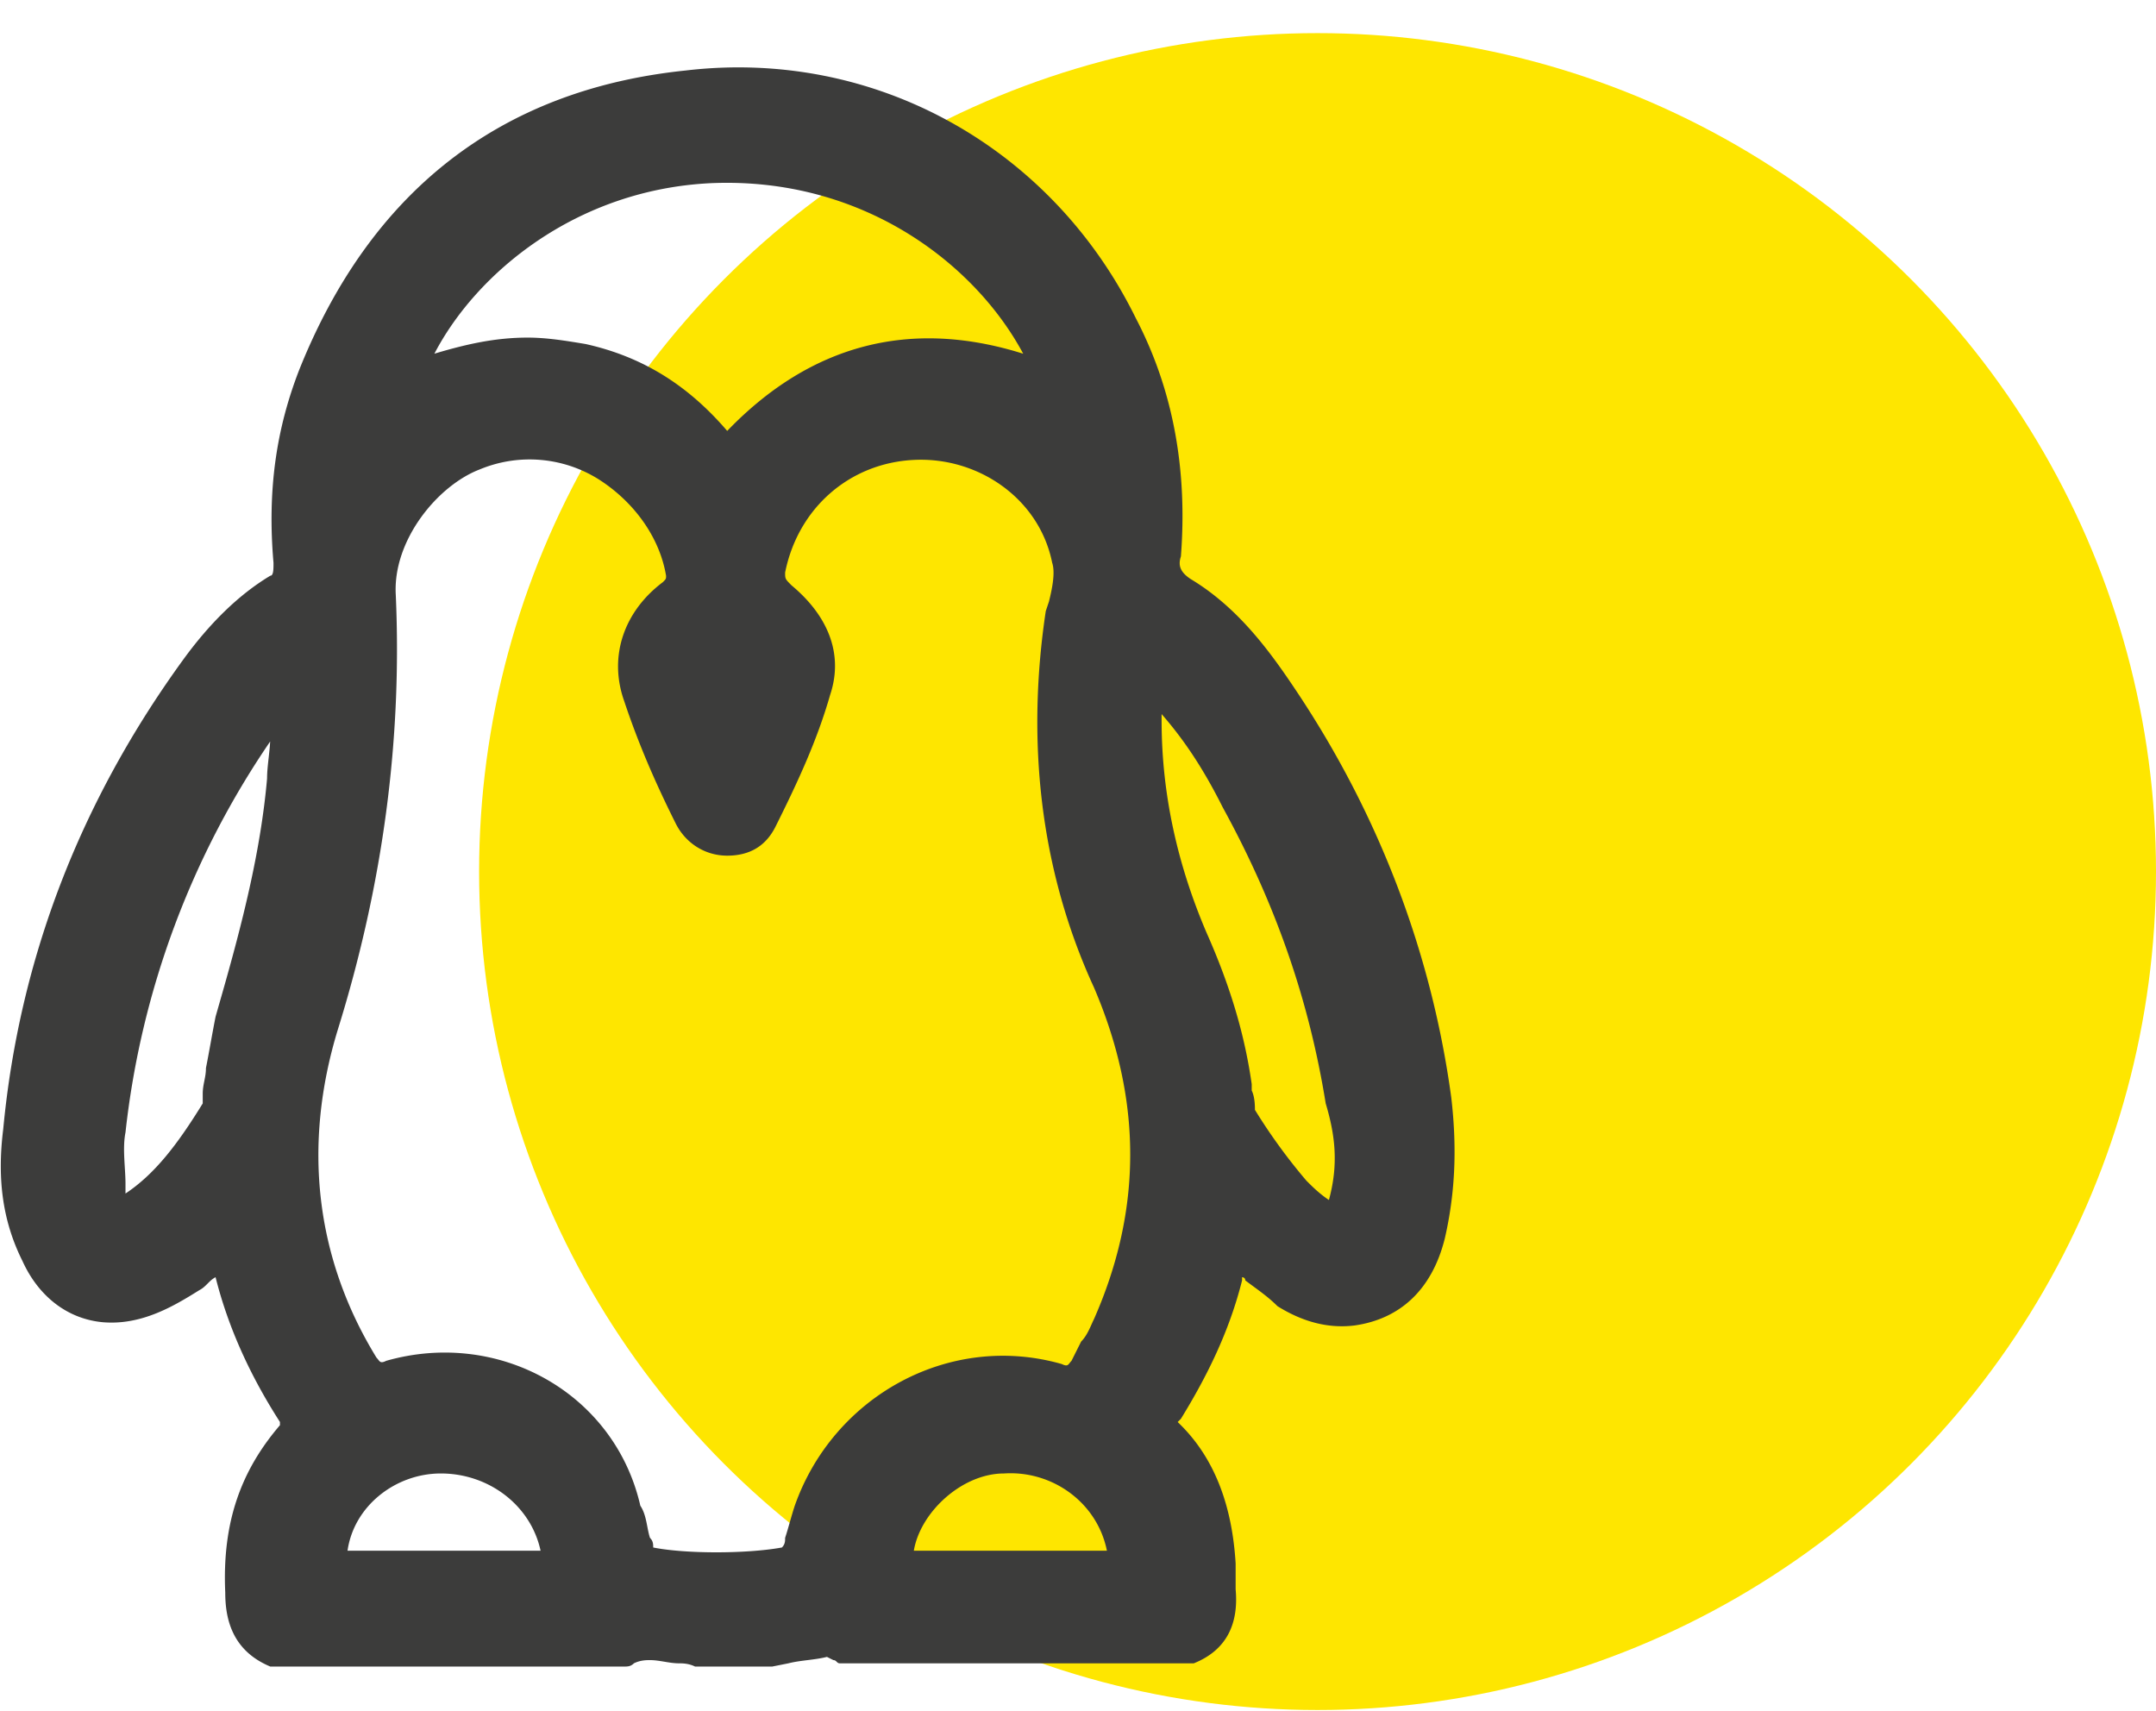
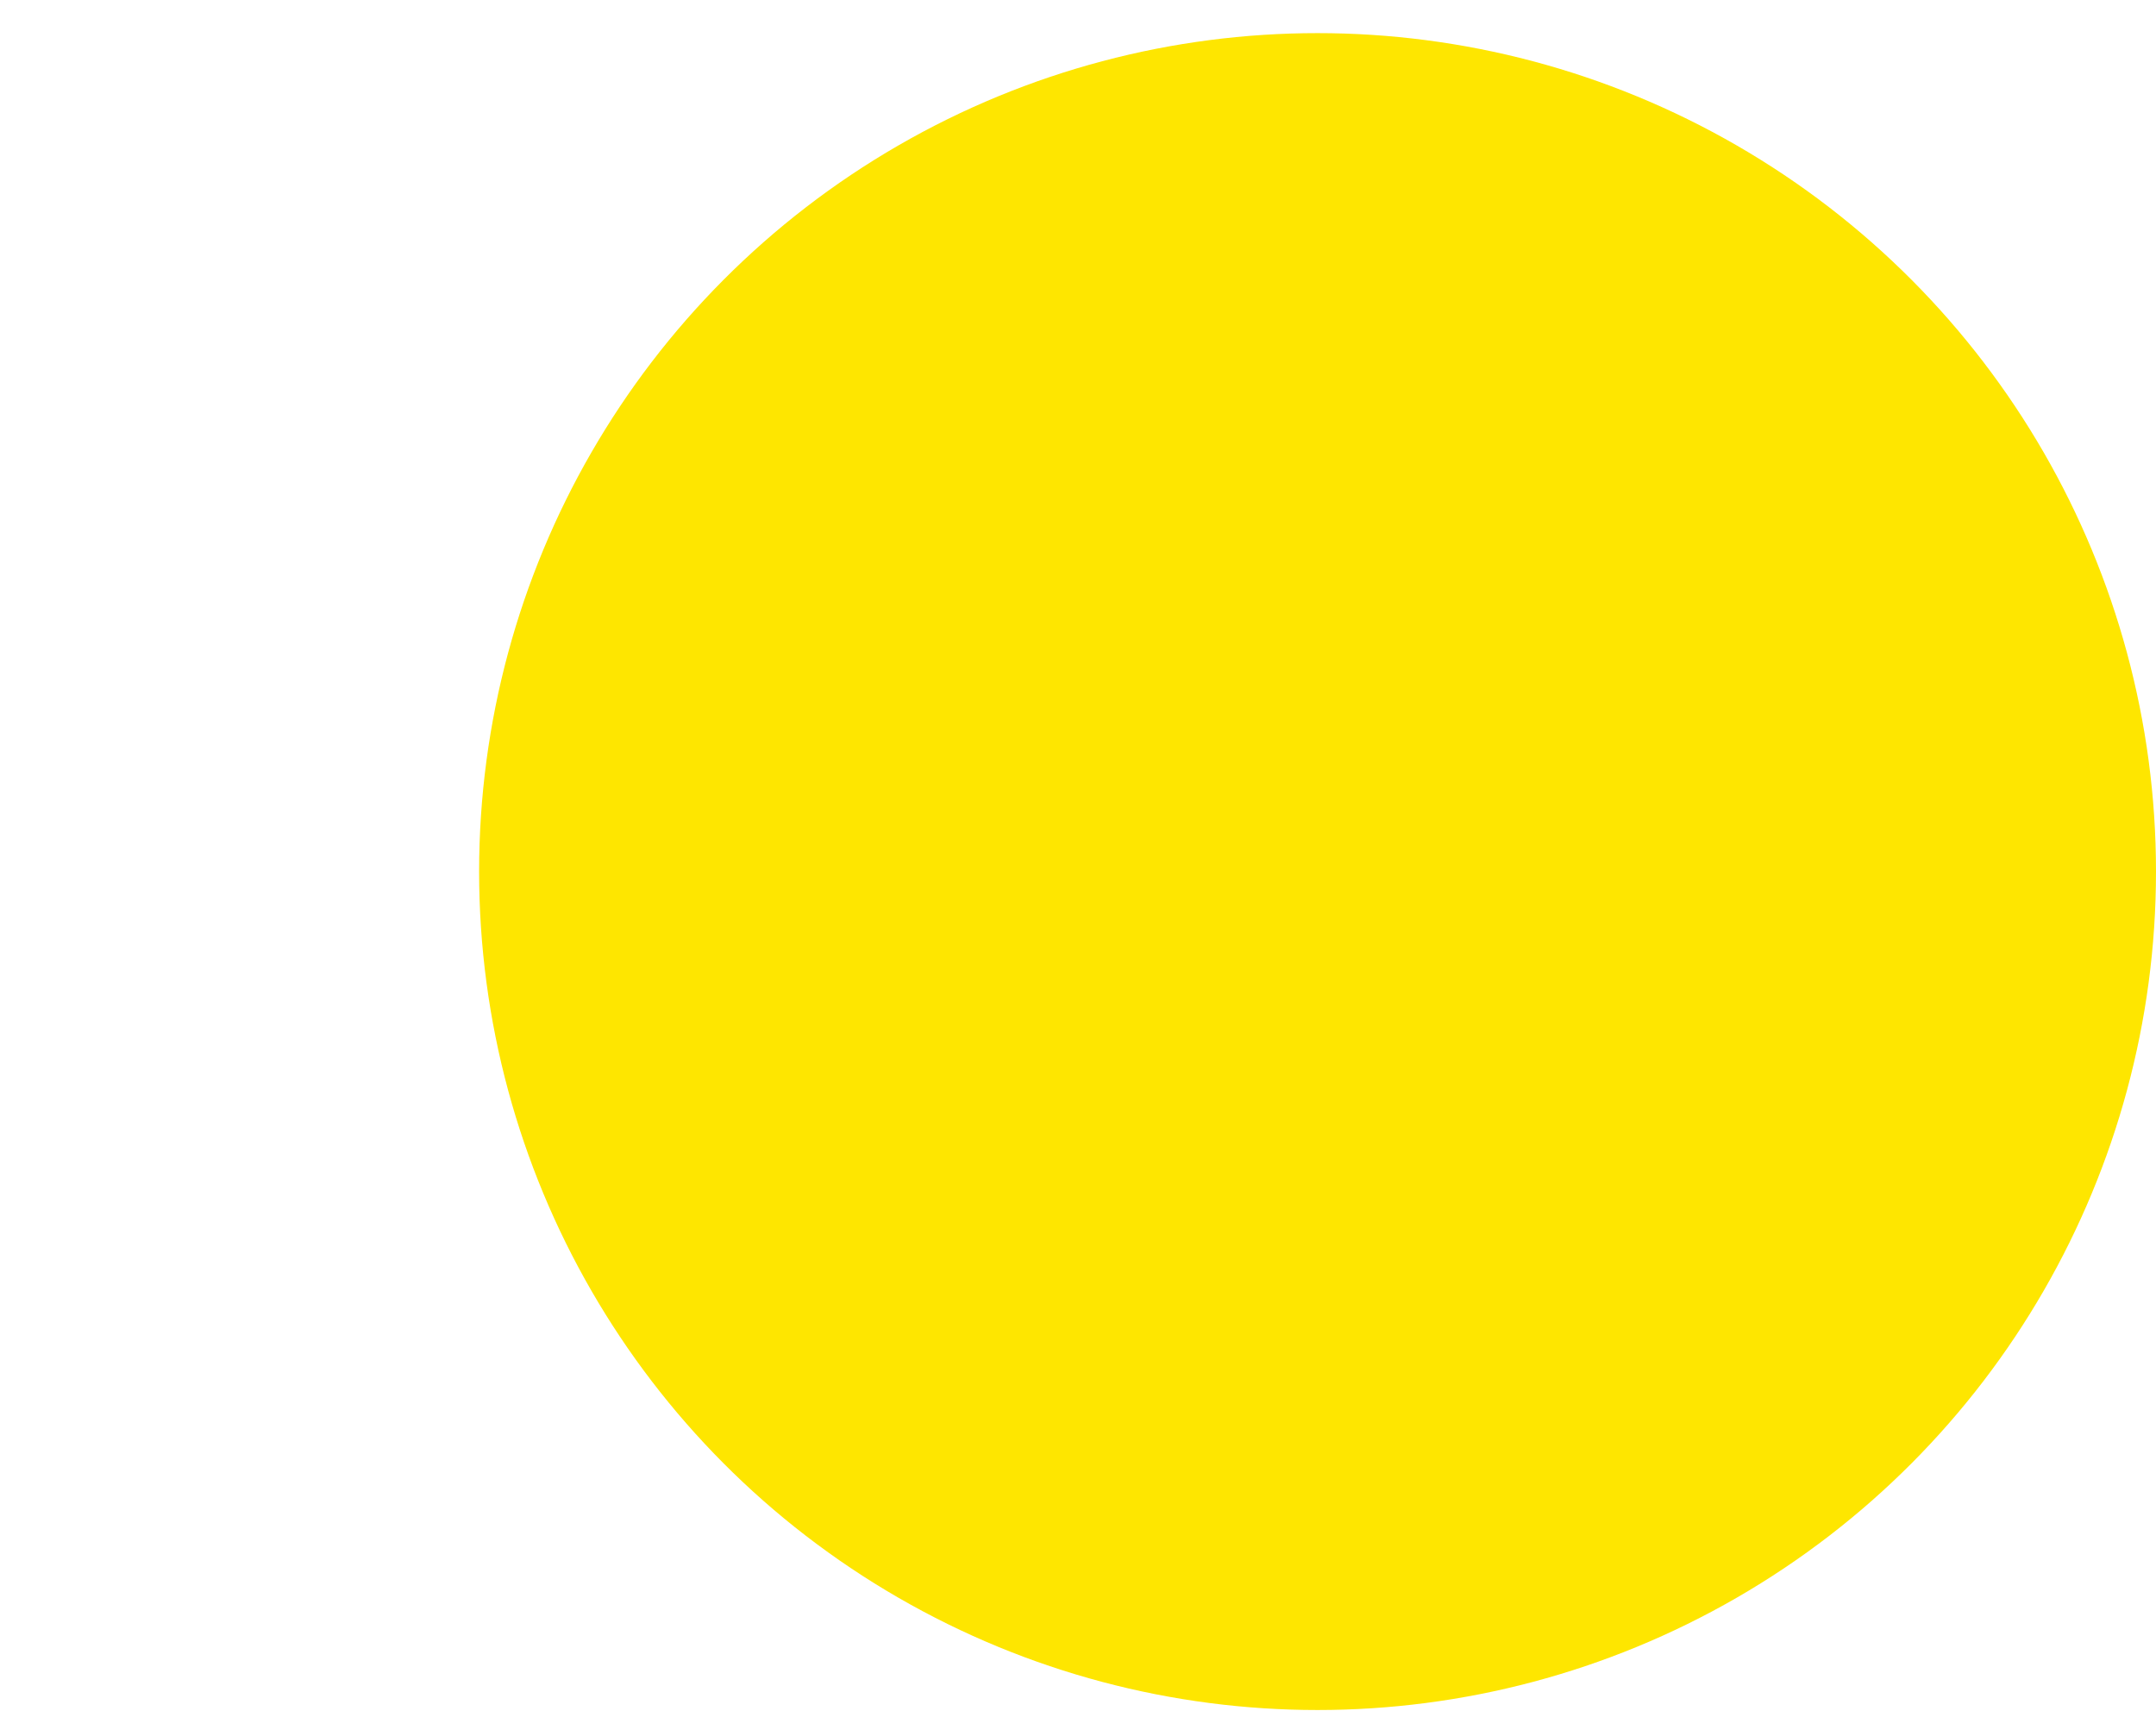
<svg xmlns="http://www.w3.org/2000/svg" width="63" height="50" fill="none">
  <circle cx="38.5" cy="25.468" r="24.5" fill="#FEE600" />
  <g clip-path="url(#clip0_0_1)">
    <path d="M42.405 32.055c-.564-4.137-2.068-8.18-4.513-11.847-.752-1.128-1.692-2.444-3.103-3.29-.282-.189-.376-.377-.282-.659.188-2.444-.188-4.795-1.316-6.958-2.445-4.983-7.616-7.898-13.164-7.24-5.453.565-9.214 3.573-11.283 8.745-.658 1.692-.94 3.479-.752 5.641 0 .188 0 .376-.094.376-.94.564-1.786 1.41-2.539 2.445C2.351 23.405.564 28.012.094 32.996c-.188 1.504 0 2.726.564 3.855.47 1.034 1.316 1.692 2.35 1.786 1.129.094 2.07-.47 2.821-.94.189-.094.283-.282.47-.376.377 1.504 1.035 2.915 1.881 4.23v.095c-1.128 1.316-1.692 2.82-1.598 4.89 0 .751.188 1.692 1.316 2.162h10.343c.094 0 .188 0 .282-.094.188-.094.376-.094.47-.094.282 0 .564.094.846.094.094 0 .282 0 .47.094h2.257l.47-.094c.376-.094.752-.094 1.128-.188l.188.094c.094 0 .094.094.189.094h10.342c.94-.376 1.317-1.129 1.223-2.163v-.752c-.095-1.598-.565-3.009-1.599-4.043l-.094-.094.094-.094c.752-1.222 1.41-2.539 1.787-4.043v-.094s.094 0 .094.094c.376.282.658.47.94.752.752.47 1.504.658 2.256.564 1.317-.188 2.257-1.034 2.633-2.538.282-1.223.376-2.54.188-4.138zM7.898 21.525c0 .376-.094.846-.094 1.222-.188 2.163-.752 4.325-1.316 6.3l-.188.658c-.094.47-.188 1.034-.282 1.504 0 .282-.094.47-.094.752v.282c-.753 1.223-1.41 2.069-2.257 2.633v-.282c0-.47-.094-1.034 0-1.504a25.08 25.08 0 014.325-11.565c-.094.094-.094.094-.094 0zm30.934 13.54c-.282-.189-.47-.377-.658-.565a16.623 16.623 0 01-1.504-2.069c0-.093 0-.376-.094-.564v-.188c-.188-1.316-.565-2.726-1.317-4.419-.846-1.974-1.316-4.043-1.316-6.206v-.188c.658.753 1.222 1.599 1.787 2.727 1.598 2.915 2.538 5.736 3.008 8.65.282.94.376 1.787.094 2.821zm-25.95 7.991c0-.094 0-.094 0 0 1.41 0 2.632.94 2.914 2.257h-5.641c.188-1.316 1.41-2.257 2.726-2.257zm-1.6-3.29c-.187.093-.187 0-.281-.095-1.787-2.914-2.163-6.205-1.128-9.59 1.316-4.231 1.88-8.462 1.692-12.694-.094-1.598 1.222-3.196 2.445-3.667a3.797 3.797 0 013.479.283c1.034.658 1.786 1.692 1.974 2.82 0 .094 0 .094-.094.188-1.128.847-1.598 2.163-1.128 3.48.376 1.128.846 2.256 1.504 3.572.282.564.846.94 1.505.94.658 0 1.128-.282 1.41-.846.658-1.316 1.222-2.538 1.598-3.855.377-1.128 0-2.256-1.128-3.197-.188-.188-.188-.188-.188-.376.376-1.88 1.88-3.197 3.761-3.29 1.88-.095 3.667 1.128 4.043 3.008.094.282 0 .752-.094 1.129l-.094.282c-.564 3.76-.188 7.522 1.41 11 1.41 3.291 1.41 6.488 0 9.685-.094.188-.188.47-.376.658l-.282.564c-.094.094-.094.188-.282.094-3.29-.94-6.676.94-7.804 4.138-.094.282-.188.658-.282.94 0 .094 0 .188-.094.282-1.034.188-2.82.188-3.761 0 0-.094 0-.188-.094-.282-.094-.282-.094-.658-.282-.94-.752-3.291-4.137-5.172-7.428-4.232zm9.968-27.174c-1.129-1.316-2.445-2.162-4.137-2.539-.565-.094-1.129-.188-1.693-.188-.94 0-1.786.188-2.727.47 1.223-2.35 4.137-4.795 8.086-4.983 4.42-.188 7.71 2.35 9.12 4.984-3.29-1.035-6.205-.283-8.65 2.256zm8.086 30.464c1.41-.094 2.727.847 3.009 2.257h-5.642c.188-1.128 1.41-2.257 2.633-2.257z" fill="#3C3C3B" />
  </g>
  <defs>
    <clipPath id="clip0_0_1">
-       <path fill="#fff" transform="translate(0 1.968)" d="M0 0h42.499v46.825H0z" />
-     </clipPath>
+       </clipPath>
  </defs>
</svg>